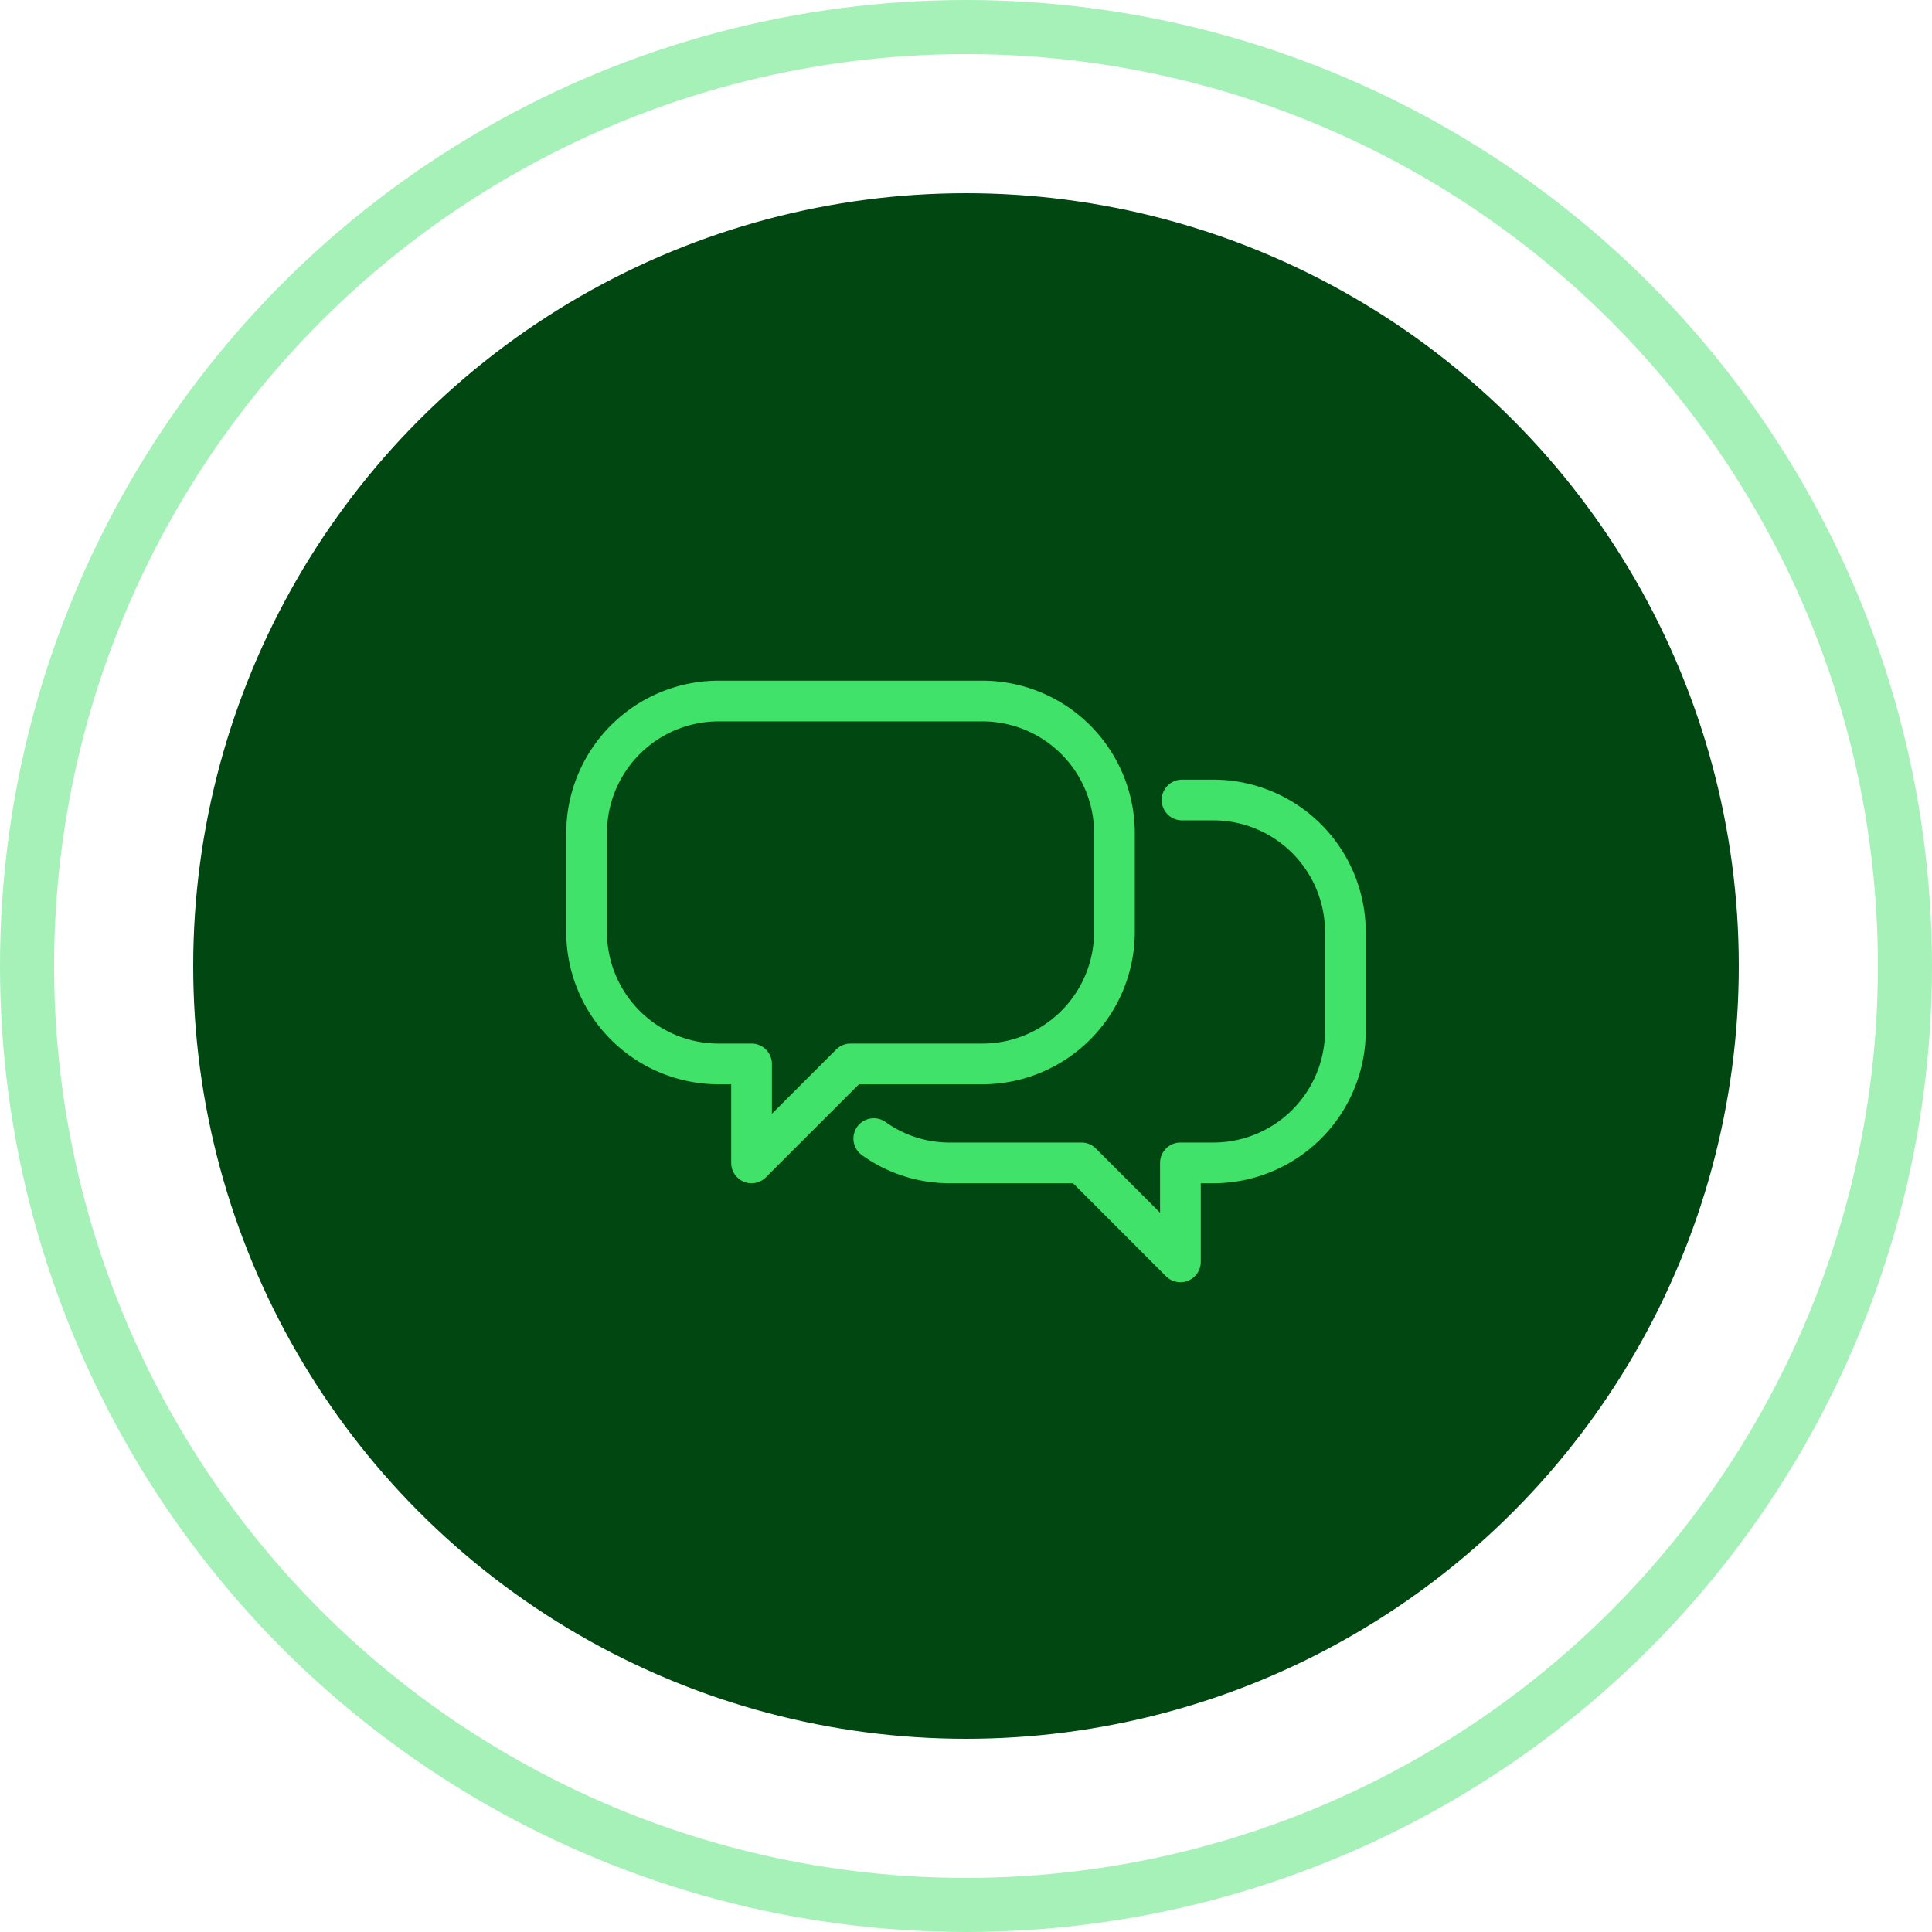
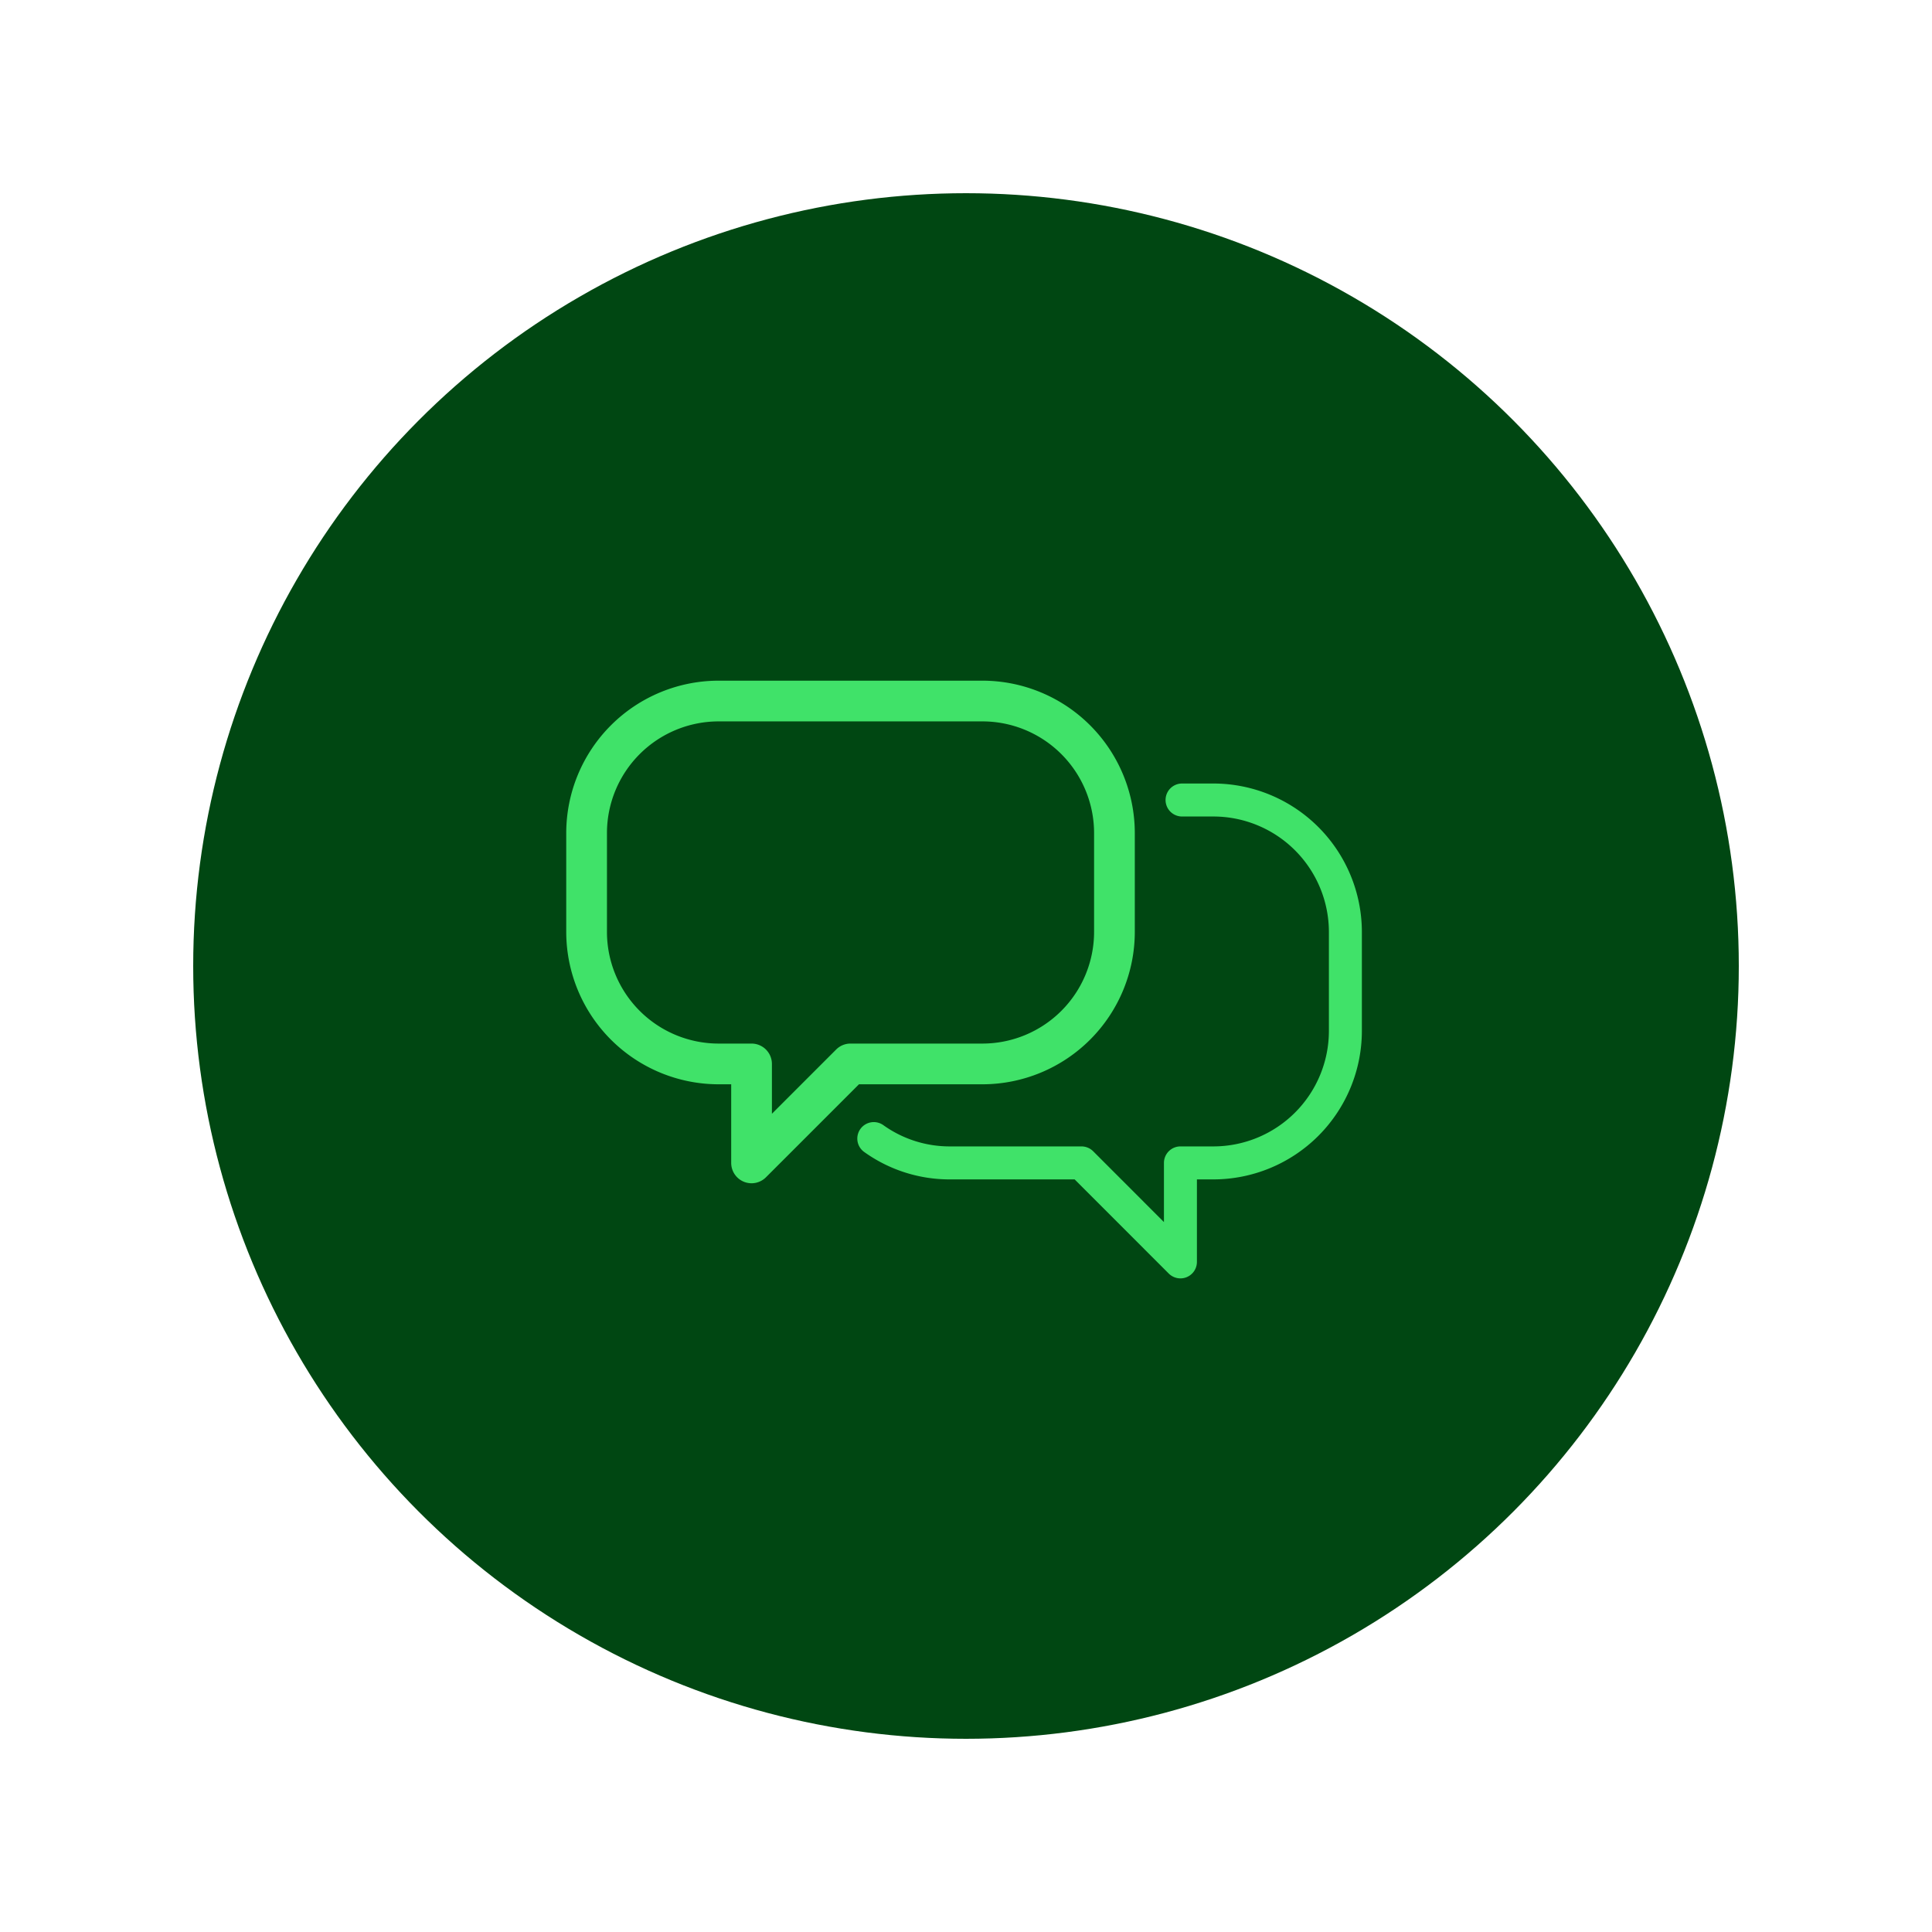
<svg xmlns="http://www.w3.org/2000/svg" width="500" height="500" viewBox="0 0 500 500">
  <g id="Consulting-Icon" transform="translate(1536 -5648)">
    <g id="Scroll_Circle_detail" data-name="Scroll Circle detail" transform="translate(-2290.981 5112.019)">
      <g id="Ellipse_128" data-name="Ellipse 128" transform="translate(754.981 535.981)" fill="none" stroke="#40e269" stroke-width="14" opacity="0.47">
        <circle cx="250" cy="250" r="250" stroke="none" />
-         <circle cx="250" cy="250" r="243" fill="none" />
      </g>
      <circle id="Ellipse_129" data-name="Ellipse 129" cx="200" cy="200" r="200" transform="translate(804.981 585.981)" fill="#004712" />
    </g>
    <g id="Group_231" data-name="Group 231" transform="translate(-1388.457 5822.158)">
      <path id="Path_472" data-name="Path 472" d="M145.147,67.035V41.421A38.468,38.468,0,0,0,106.725,3h-68.3A38.468,38.468,0,0,0,0,41.421V67.035a38.468,38.468,0,0,0,38.421,38.421H42.69V126.8a4.269,4.269,0,0,0,2.638,3.945,4.179,4.179,0,0,0,1.631.324,4.267,4.267,0,0,0,3.014-1.247l24.368-24.368h32.385A38.468,38.468,0,0,0,145.147,67.035ZM72.573,96.918a4.272,4.272,0,0,0-3.022,1.255L51.228,116.5V101.187a4.271,4.271,0,0,0-4.269-4.269H38.421A29.916,29.916,0,0,1,8.538,67.035V41.421A29.916,29.916,0,0,1,38.421,11.538h68.3a29.916,29.916,0,0,1,29.883,29.883V67.035a29.916,29.916,0,0,1-29.883,29.883Z" fill="#40e269" />
      <path id="Path_472_-_Outline" data-name="Path 472 - Outline" d="M38.421,2h68.3a39.466,39.466,0,0,1,39.421,39.421V67.035a39.466,39.466,0,0,1-39.421,39.421H74.755L50.68,130.531a5.3,5.3,0,0,1-3.721,1.539A5.271,5.271,0,0,1,41.69,126.8V106.456H38.421A39.466,39.466,0,0,1-1,67.035V41.421A39.466,39.466,0,0,1,38.421,2Zm68.3,102.456a37.464,37.464,0,0,0,37.421-37.421V41.421A37.464,37.464,0,0,0,106.725,4h-68.3A37.464,37.464,0,0,0,1,41.421V67.035a37.464,37.464,0,0,0,37.421,37.421H43.69V126.8a3.254,3.254,0,0,0,2.019,3.02l.011,0a3.184,3.184,0,0,0,1.239.244,3.284,3.284,0,0,0,2.307-.954l24.66-24.66Zm-68.3-93.918h68.3a30.918,30.918,0,0,1,30.883,30.883V67.035a30.918,30.918,0,0,1-30.883,30.883H72.573a3.255,3.255,0,0,0-2.315.962l-20.03,20.03V101.187a3.273,3.273,0,0,0-3.269-3.269H38.421A30.918,30.918,0,0,1,7.538,67.035V41.421A30.918,30.918,0,0,1,38.421,10.538Zm68.3,85.38a28.916,28.916,0,0,0,28.883-28.883V41.421a28.916,28.916,0,0,0-28.883-28.883h-68.3A28.916,28.916,0,0,0,9.538,41.421V67.035A28.916,28.916,0,0,0,38.421,95.918h8.538a5.275,5.275,0,0,1,5.269,5.269v12.895L68.844,97.466a5.241,5.241,0,0,1,3.73-1.548Z" fill="#40e269" />
      <path id="Path_473" data-name="Path 473" d="M100.873,6h-8.12a4.269,4.269,0,0,0,0,8.538h8.12a29.916,29.916,0,0,1,29.883,29.883V70.035a29.916,29.916,0,0,1-29.883,29.883H92.335a4.271,4.271,0,0,0-4.269,4.269V119.5L69.743,101.165a4.3,4.3,0,0,0-3.022-1.247H32.568a29.462,29.462,0,0,1-17.127-5.507,4.265,4.265,0,1,0-4.935,6.959,37.93,37.93,0,0,0,22.062,7.087H64.953l24.359,24.368a4.3,4.3,0,0,0,3.022,1.247,4.179,4.179,0,0,0,1.631-.324A4.269,4.269,0,0,0,96.6,129.8V108.456h4.269a38.468,38.468,0,0,0,38.421-38.421V44.421A38.468,38.468,0,0,0,100.873,6Z" transform="translate(65.619 22.614)" fill="#40e269" />
-       <path id="Path_473_-_Outline" data-name="Path 473 - Outline" d="M92.753,5h8.12a39.466,39.466,0,0,1,39.421,39.421V70.035a39.466,39.466,0,0,1-39.421,39.421H97.6V129.8a5.274,5.274,0,0,1-8.995,3.733l0,0L64.539,109.456H32.568a38.935,38.935,0,0,1-22.641-7.271,5.277,5.277,0,0,1-1.254-7.344l0,0a5.3,5.3,0,0,1,4.305-2.211,5.206,5.206,0,0,1,3.04.971,28.478,28.478,0,0,0,16.547,5.321H66.721a5.268,5.268,0,0,1,3.726,1.536l0,0,16.615,16.623V104.187a5.275,5.275,0,0,1,5.269-5.269h8.538a28.916,28.916,0,0,0,28.883-28.883V44.421a28.916,28.916,0,0,0-28.883-28.883h-8.12A5.269,5.269,0,0,1,92.753,5Zm8.12,102.456a37.464,37.464,0,0,0,37.421-37.421V44.421A37.464,37.464,0,0,0,100.873,7h-8.12a3.269,3.269,0,0,0,0,6.538h8.12a30.918,30.918,0,0,1,30.883,30.883V70.035a30.918,30.918,0,0,1-30.883,30.883H92.335a3.273,3.273,0,0,0-3.269,3.269v17.724L69.038,101.874a3.279,3.279,0,0,0-2.318-.956H32.568a30.47,30.47,0,0,1-17.706-5.691,3.219,3.219,0,0,0-1.881-.6,3.262,3.262,0,0,0-1.9,5.928,36.947,36.947,0,0,0,21.484,6.9h32.8l24.65,24.658a3.324,3.324,0,0,0,2.317.956,3.184,3.184,0,0,0,1.239-.244l.011,0A3.254,3.254,0,0,0,95.6,129.8V107.456Z" transform="translate(65.619 22.614)" fill="#40e269" />
    </g>
  </g>
</svg>